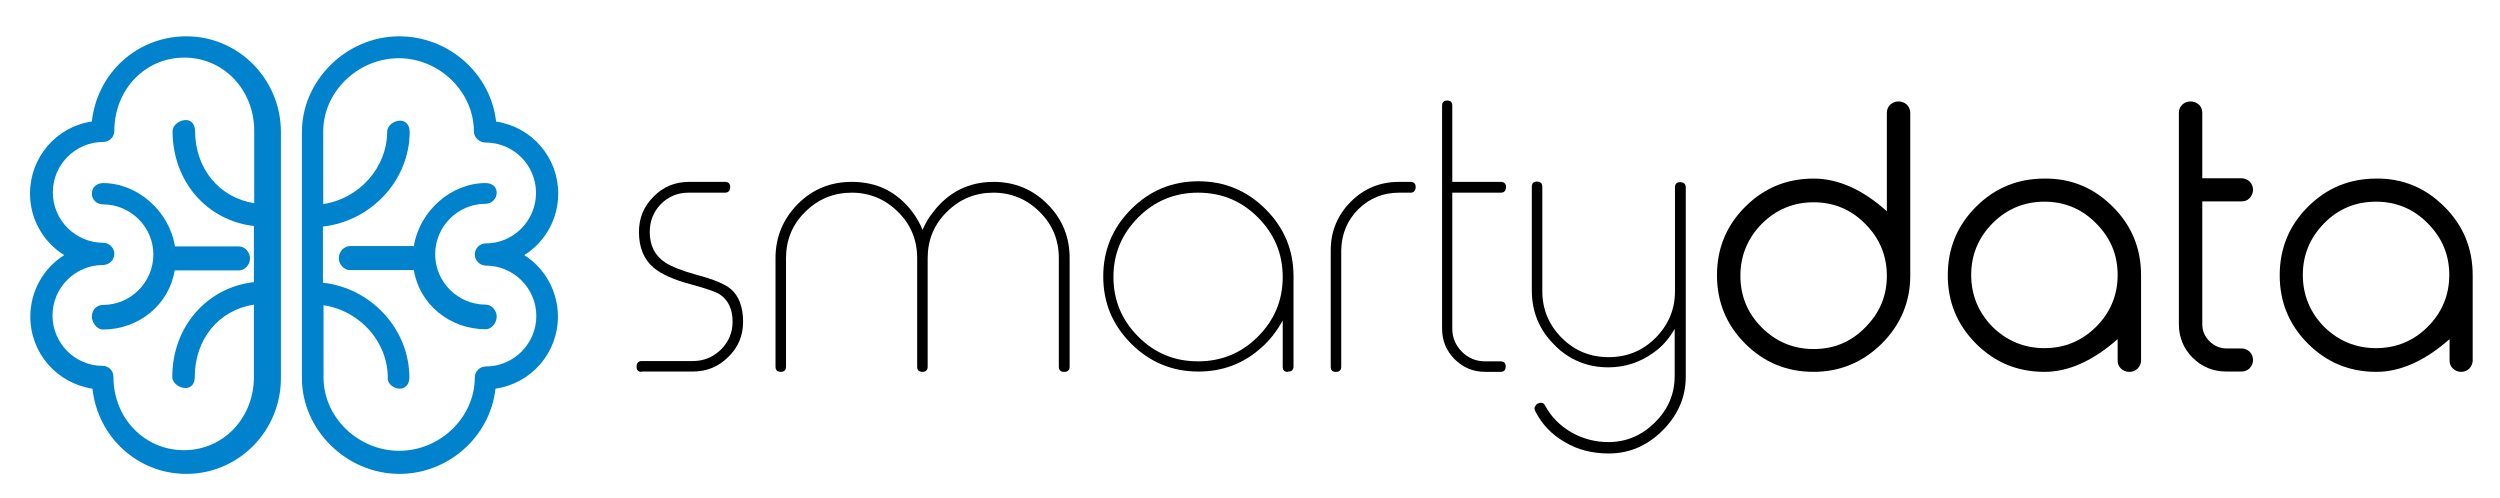
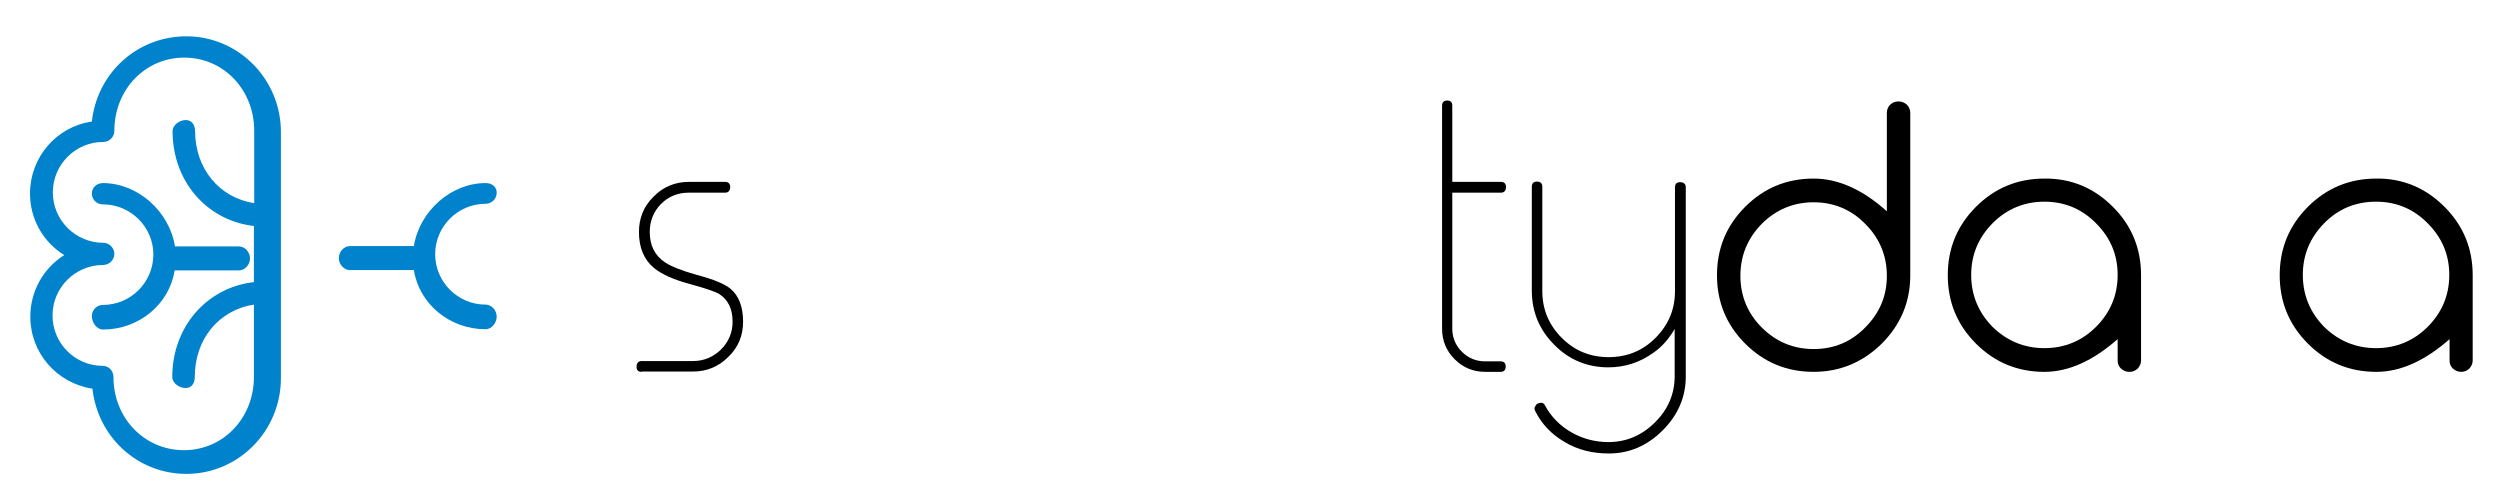
<svg xmlns="http://www.w3.org/2000/svg" version="1.1" id="Layer_1" x="0px" y="0px" viewBox="0 0 833 166" style="enable-background:new 0 0 833 166;" xml:space="preserve">
  <style type="text/css">
	.st0{fill:#0083CC;}
</style>
  <g>
    <g>
      <g>
        <path d="M213.8,123.9c-1.2,0-1.7-0.6-1.7-1.7c0-1.2,0.6-1.9,1.7-1.9h17.1c3.6,0,6.7-1.3,9.3-3.8c2.6-2.6,3.9-5.7,3.9-9.3     c0-4.3-1.5-7.3-4.4-9.2c-1.3-0.8-4.5-1.9-9.6-3.3c-5.7-1.5-9.8-3.4-12.3-5.5c-3.3-2.8-4.9-6.8-4.9-11.9c0-4.6,1.6-8.6,4.9-11.8     c3.2-3.3,7.2-4.9,11.8-4.9h12c1.1,0,1.7,0.6,1.7,1.7c0,1.2-0.6,1.9-1.7,1.9h-12.2c-3.6,0-6.7,1.3-9.2,3.8     c-2.5,2.6-3.7,5.7-3.7,9.3c0,4.5,1.7,7.9,5.2,10.2c2,1.3,5.5,2.7,10.5,4.1c5.6,1.5,9.3,3,11.3,4.7c2.7,2.3,4.1,6,4.1,10.9     c0,4.6-1.6,8.5-4.9,11.7c-3.3,3.3-7.2,4.9-11.9,4.9h-17L213.8,123.9L213.8,123.9z" />
-         <path d="M354.5,123.9c-1.1,0-1.7-0.6-1.7-1.7V86c0-6-2.1-11.2-6.4-15.4c-4.2-4.2-9.4-6.4-15.4-6.4s-11.2,2.1-15.5,6.4     c-4.3,4.2-6.4,9.4-6.4,15.4v36.2c0,1.1-0.6,1.7-1.7,1.7c-1.2,0-1.8-0.6-1.8-1.7V86c0-6-2.1-11.2-6.4-15.4     c-4.2-4.2-9.4-6.4-15.4-6.4s-11.2,2.1-15.5,6.4c-4.3,4.2-6.4,9.4-6.4,15.4v36.2c0,1.1-0.6,1.7-1.7,1.7c-1.2,0-1.8-0.6-1.8-1.7V86     c0-7,2.5-13,7.4-18c5-5,11-7.4,18-7.4c8.4,0,15.1,3.3,20.2,10c1.5,2,2.6,4,3.4,6c0.9-2.1,2-4.1,3.5-5.9     c5.1-6.7,11.9-10.1,20.2-10.1c7,0,13,2.5,17.9,7.4c5,5,7.4,11,7.4,18v36.2c0,1.1-0.6,1.7-1.7,1.7H354.5z" />
-         <path d="M429,123.9c-1.1,0-1.6-0.6-1.6-1.7v-15.4c-2,3.6-4.4,6.7-7.2,9.1c-5.9,5.3-12.9,7.9-20.9,7.9c-8.7,0-16.2-3.1-22.4-9.3     c-6.2-6.2-9.3-13.6-9.3-22.4c0-8.7,3.1-16.2,9.3-22.4c6.2-6.2,13.6-9.3,22.4-9.3c8.7,0,16.2,3.1,22.4,9.3     c6.2,6.2,9.3,13.6,9.3,22.4v30c0,1.1-0.6,1.7-1.7,1.7L429,123.9L429,123.9z M379.3,72.4c-5.5,5.5-8.3,12.1-8.3,19.9     s2.8,14.4,8.3,19.9s12.1,8.2,19.9,8.2c7.7,0,14.4-2.7,19.9-8.2s8.3-12.1,8.3-19.9s-2.8-14.4-8.3-19.9c-5.5-5.5-12.1-8.2-19.9-8.2     C391.5,64.2,384.8,66.9,379.3,72.4z" />
-         <path d="M445,123.9c-1.1,0-1.6-0.6-1.6-1.7V83.4c0-6.4,2.3-11.8,6.7-16.2c4.4-4.4,9.7-6.6,16.1-6.6h3.8c1.1,0,1.7,0.6,1.7,1.7     c0,1.2-0.6,1.9-1.7,1.9h-3.8c-5.3,0-9.8,1.8-13.6,5.5c-3.7,3.7-5.6,8.3-5.7,13.7v38.8c0,1.1-0.6,1.7-1.7,1.7H445z" />
        <path d="M494.9,123.9c-4,0-7.4-1.4-10.2-4.2s-4.2-6.2-4.2-10.2V35.2c0-1.1,0.6-1.7,1.7-1.7c1.2,0,1.7,0.6,1.7,1.7v25.4h16.2     c1.1,0,1.7,0.6,1.7,1.7c0,1.2-0.6,1.9-1.7,1.9h-16.2v45.3c0,3,1.1,5.6,3.2,7.7c2.1,2.1,4.7,3.2,7.7,3.2h5.2     c1.1,0,1.7,0.6,1.7,1.7c0,1.2-0.6,1.8-1.7,1.8H494.9z" />
        <path d="M521.4,147.3c-4.4-2.5-7.7-6-9.9-10.4c-0.2-0.5-0.3-0.9-0.1-1.3c0.3-0.5,0.5-0.9,0.9-1.1l0.3-0.1l0.2-0.1     c0.2,0,0.4-0.1,0.6-0.1c0.7,0,1.1,0.3,1.4,0.9c2,3.7,4.9,6.7,8.7,8.9s8,3.3,12.4,3.3c6,0,11.1-2.2,15.5-6.5     c4.4-4.4,6.6-9.5,6.6-15.5v-15.7c-1.9,3.3-4.2,5.9-6.9,7.8c-4.5,3.3-9.6,5-15.2,5c-7,0-13.1-2.5-18-7.5c-5-5-7.5-11-7.5-18.1     V62.2c0-1.1,0.6-1.7,1.7-1.7c1.2,0,1.8,0.6,1.8,1.7V97c0,6.1,2.2,11.3,6.5,15.6s9.5,6.4,15.6,6.4s11.3-2.1,15.6-6.4     c4.3-4.3,6.5-9.5,6.5-15.5V62.4c0-1.1,0.6-1.7,1.7-1.7c1.2,0,1.9,0.6,1.9,1.7v63.1c0,6.8-2.6,12.8-7.7,17.9     c-5.1,5.1-11.1,7.7-17.9,7.7C530.6,151.1,525.7,149.9,521.4,147.3z" />
        <path d="M632.7,33.8c1,0,1.9,0.4,2.7,1.1c0.7,0.7,1.1,1.7,1.1,2.7v54.2c0,8.8-3.2,16.4-9.5,22.7c-6.3,6.2-13.9,9.4-22.7,9.4     c-8.9,0-16.5-3.1-22.8-9.4c-6.3-6.3-9.4-13.9-9.4-22.8c0-8.9,3.1-16.5,9.4-22.8c6.3-6.3,13.9-9.4,22.8-9.4     c8.1,0,16.3,3.6,24.4,10.9V37.6c0-1.1,0.4-2,1.1-2.7c0.8-0.7,1.6-1.1,2.7-1.1H632.7z M587,74.6c-4.7,4.8-7.1,10.6-7.1,17.3     s2.4,12.5,7.1,17.2c4.8,4.8,10.6,7.2,17.3,7.2c6.8,0,12.5-2.4,17.2-7.2c4.8-4.8,7.2-10.5,7.2-17.2s-2.4-12.5-7.2-17.3     c-4.7-4.8-10.5-7.2-17.2-7.2C597.6,67.4,591.8,69.8,587,74.6z" />
        <path d="M704,68.9c6.3,6.3,9.4,13.9,9.4,22.8v28.4c0,1-0.4,1.9-1.1,2.7c-0.8,0.7-1.6,1.1-2.7,1.1h-0.2c-1,0-1.9-0.4-2.7-1.1     c-0.8-0.8-1.1-1.6-1.1-2.7V113c-8.2,7.2-16.3,10.9-24.4,10.9c-8.9,0-16.5-3.1-22.8-9.4c-6.3-6.3-9.4-13.9-9.4-22.8     c0-8.9,3.1-16.5,9.4-22.8c6.3-6.3,13.9-9.4,22.8-9.4C690.1,59.4,697.7,62.6,704,68.9z M663.9,74.4c-4.7,4.8-7.1,10.5-7.1,17.2     c0,6.7,2.4,12.5,7.1,17.3c4.8,4.7,10.6,7.1,17.3,7.1s12.5-2.4,17.2-7.1c4.8-4.8,7.2-10.6,7.2-17.3s-2.4-12.4-7.2-17.2     c-4.7-4.8-10.5-7.2-17.2-7.2C674.5,67.2,668.7,69.6,663.9,74.4z" />
-         <path d="M730,33.8c1,0,1.9,0.4,2.7,1.1s1.1,1.7,1.1,2.7v21.8h13.1c1,0,1.9,0.4,2.7,1.1c0.7,0.7,1.1,1.7,1.1,2.7v0.1     c0,1-0.4,1.9-1.1,2.7c-0.8,0.8-1.6,1.1-2.7,1.1h-13.1V108c0,2.2,0.8,4.1,2.4,5.7c1.6,1.6,3.5,2.4,5.7,2.4h5c1,0,1.9,0.4,2.7,1.1     c0.7,0.7,1.1,1.7,1.1,2.7v0.1c0,1-0.4,1.9-1.1,2.7c-0.8,0.7-1.6,1.1-2.7,1.1h-5c-4.4,0-8.2-1.5-11.3-4.6s-4.6-6.9-4.6-11.2V37.6     c0-1.1,0.4-2,1.1-2.7c0.8-0.7,1.6-1.1,2.7-1.1H730z" />
        <path d="M814.5,68.9c6.3,6.3,9.4,13.9,9.4,22.8v28.4c0,1-0.4,1.9-1.1,2.7c-0.8,0.7-1.6,1.1-2.7,1.1H820c-1,0-1.9-0.4-2.7-1.1     c-0.8-0.8-1.1-1.6-1.1-2.7V113c-8.2,7.2-16.3,10.9-24.4,10.9c-8.9,0-16.5-3.1-22.8-9.4c-6.3-6.3-9.4-13.9-9.4-22.8     c0-8.9,3.1-16.5,9.4-22.8c6.3-6.3,13.9-9.4,22.8-9.4C800.6,59.4,808.2,62.6,814.5,68.9z M774.4,74.4c-4.7,4.8-7.1,10.5-7.1,17.2     c0,6.7,2.4,12.5,7.1,17.3c4.8,4.7,10.6,7.1,17.3,7.1s12.5-2.4,17.2-7.1c4.8-4.8,7.2-10.6,7.2-17.3s-2.4-12.4-7.2-17.2     c-4.7-4.8-10.5-7.2-17.2-7.2C784.9,67.2,779.1,69.6,774.4,74.4z" />
      </g>
    </g>
    <g>
      <path class="st0" d="M161.8,109.7c2.1,0,3.7-2.2,3.7-4.2c0-2.1-1.7-4-3.7-4c-9.2,0-16.8-7.5-16.8-16.8c0-9.2,7.5-16.8,16.8-16.8    c2.1,0,3.7-1.7,3.7-3.7c0-1.9-1.5-3.2-3.7-3.2c-11.5,0-22,9.3-23.9,21h-21.3c-2,0-3.7,1.9-3.7,4s1.7,4,3.7,4h21.3    C139.7,101.3,149.8,109.7,161.8,109.7z" />
-       <path class="st0" d="M174.7,85c7-4.4,11.3-12.1,11.3-20.5c0-12.1-8.8-22.2-20.7-24c-1.8-16-15.8-28.4-32.3-28.4    c-17.5,0-32.4,14.6-32.4,31.9v82c0,17.3,14.9,31.9,32.5,31.9c16.3,0,30.2-12.4,32-28.4c11.9-1.7,20.8-11.9,20.8-24    C185.9,97.1,181.6,89.4,174.7,85z M133.2,129.5c1.9,0,3.2-1.5,3.2-3.7c0-16-12.6-29.8-28.8-31.6V75.5    c16.3-1.9,28.9-15.6,28.9-31.6c0-2.2-1.3-3.7-3.2-3.7c-2,0-4.3,1.6-4.3,3.7c0,11.9-9.3,22.3-21.3,24.1V43.8    c0-13.2,11.5-24.4,25.2-24.4c13.5,0,25,11.2,25,24.4c0,2,1.8,3.7,3.9,3.7c9.3,0,16.8,7.5,16.8,16.8c0,9.2-7.5,16.8-16.7,16.8    c-2.1,0-3.7,1.7-3.7,3.7s1.7,3.7,3.7,3.7c9.2,0,16.8,7.5,16.8,16.8c0,9.2-7.5,16.8-16.8,16.8c-2.1,0-3.7,1.7-3.7,3.7    c0,13.2-11.5,24.4-25.2,24.4s-25.2-11.2-25.2-24.4v-24.1c12.1,1.8,21.4,12.2,21.4,24.1C129,127.9,131.2,129.5,133.2,129.5z" />
      <g>
        <path class="st0" d="M34.3,61c-2.1,0-3.7,1.5-3.7,3.5s1.6,3.6,3.7,3.6c9.2,0,16.8,7.5,16.8,16.7s-7.5,16.8-16.8,16.8     c-2.1,0-3.7,1.7-3.7,3.8c0,2,1.6,4.4,3.7,4.4c12,0,22.1-8.4,23.9-19.7h21.4c2,0,3.7-1.9,3.7-4s-1.7-4-3.7-4H58.3     C56.4,70.3,45.8,61,34.3,61z" />
        <path class="st0" d="M62.1,12.1c-16.3,0-29.7,12.1-31.5,28.4C18.8,42.2,10,52.4,10,64.5c0,8.4,4.3,16.1,11.4,20.5     c-7,4.4-11.3,12.1-11.3,20.5c0,12.1,8.8,22.2,20.7,24c1.8,16.2,15.1,28.4,31.3,28.4c17.4,0,31.5-14.3,31.5-31.9V44     C93.6,26.4,79.5,12.1,62.1,12.1z M61.9,40c-2,0-4.4,1.6-4.4,3.7c0,16.7,11.4,29.8,27.1,31.6V94c-15.8,1.8-27.2,15-27.2,31.6     c0,2.1,2.4,3.7,4.4,3.7c1.9,0,3.1-1.4,3.1-3.7c0-12.6,8-22.3,19.7-24.1v24.1c0,13.7-10.2,24.4-23.3,24.4     c-13.2,0-23.5-10.7-23.5-24.4c0-2.1-1.6-3.7-3.6-3.7c-9.2,0-16.7-7.5-16.7-16.8c0-9.2,7.5-16.8,16.8-16.8c2.1,0,3.8-1.7,3.8-3.7     s-1.7-3.7-3.7-3.7c-9.2,0-16.8-7.5-16.8-16.8c0-9.2,7.5-16.8,16.8-16.8c2.1,0,3.7-1.7,3.7-3.7c0-13.7,10.2-24.4,23.3-24.4     s23.3,10.7,23.3,24.4v24.1C73.1,65.9,65,56.2,65,43.6C64.9,41.4,63.8,40,61.9,40z" />
      </g>
    </g>
  </g>
</svg>